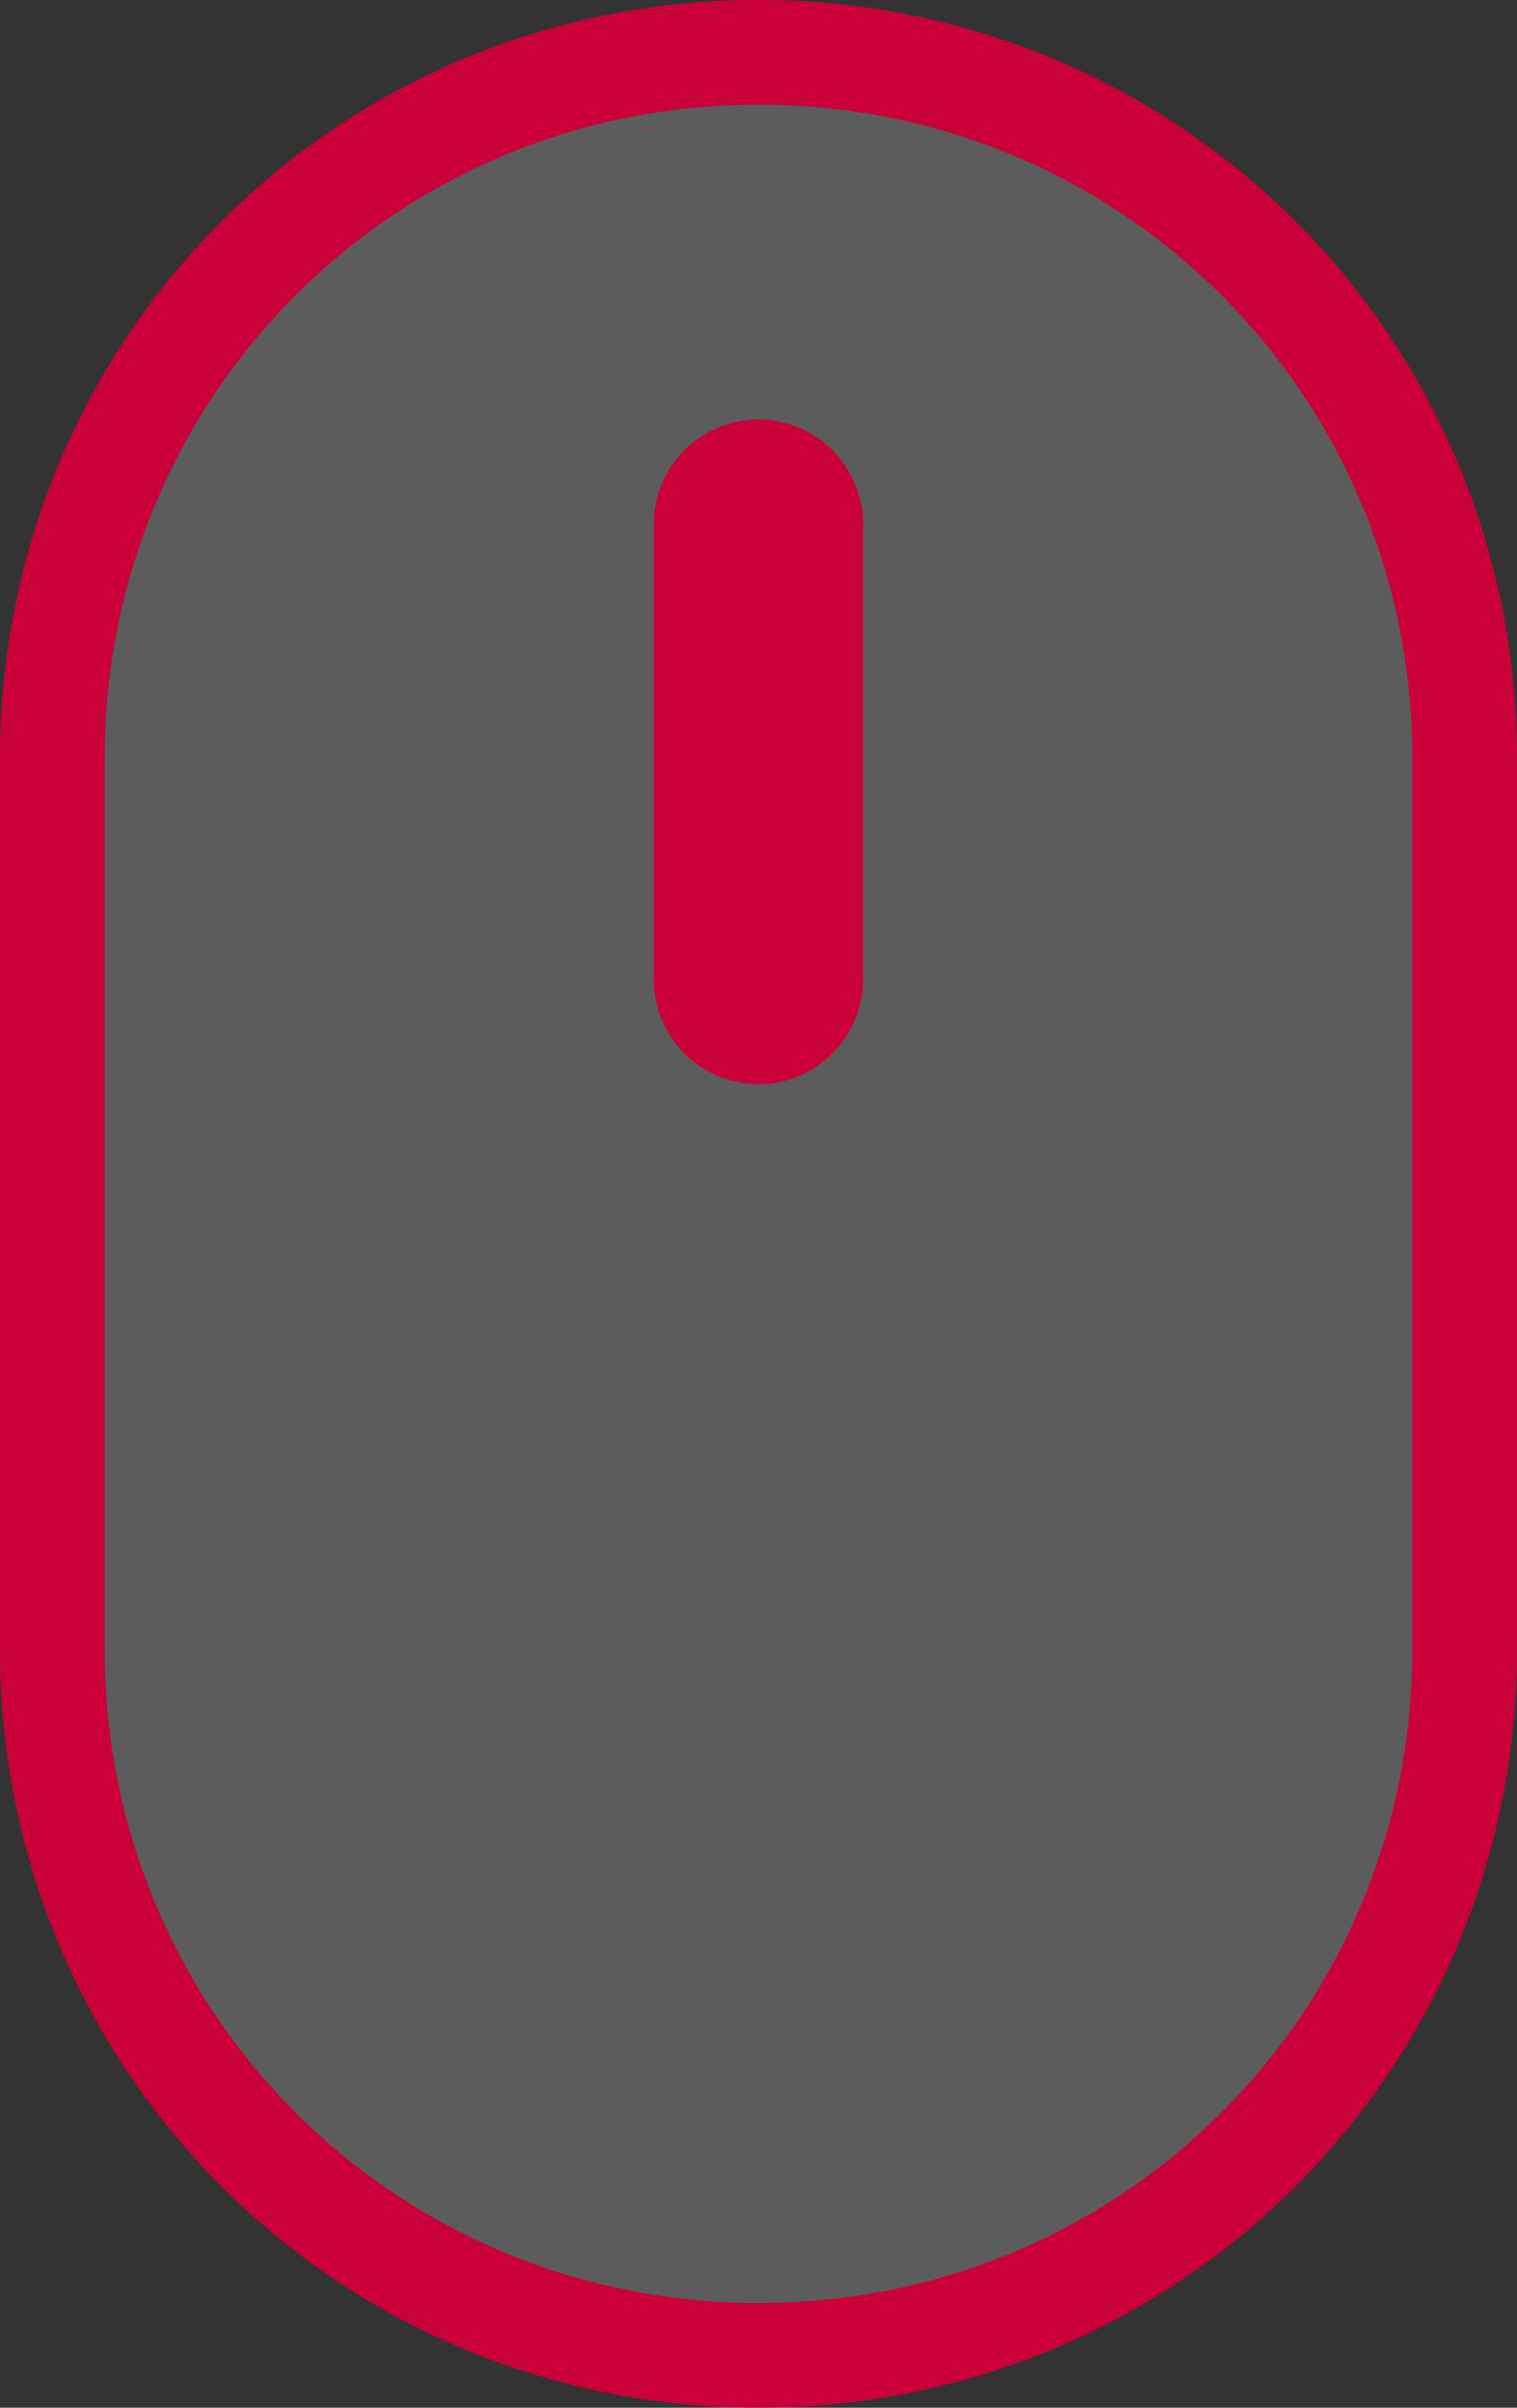
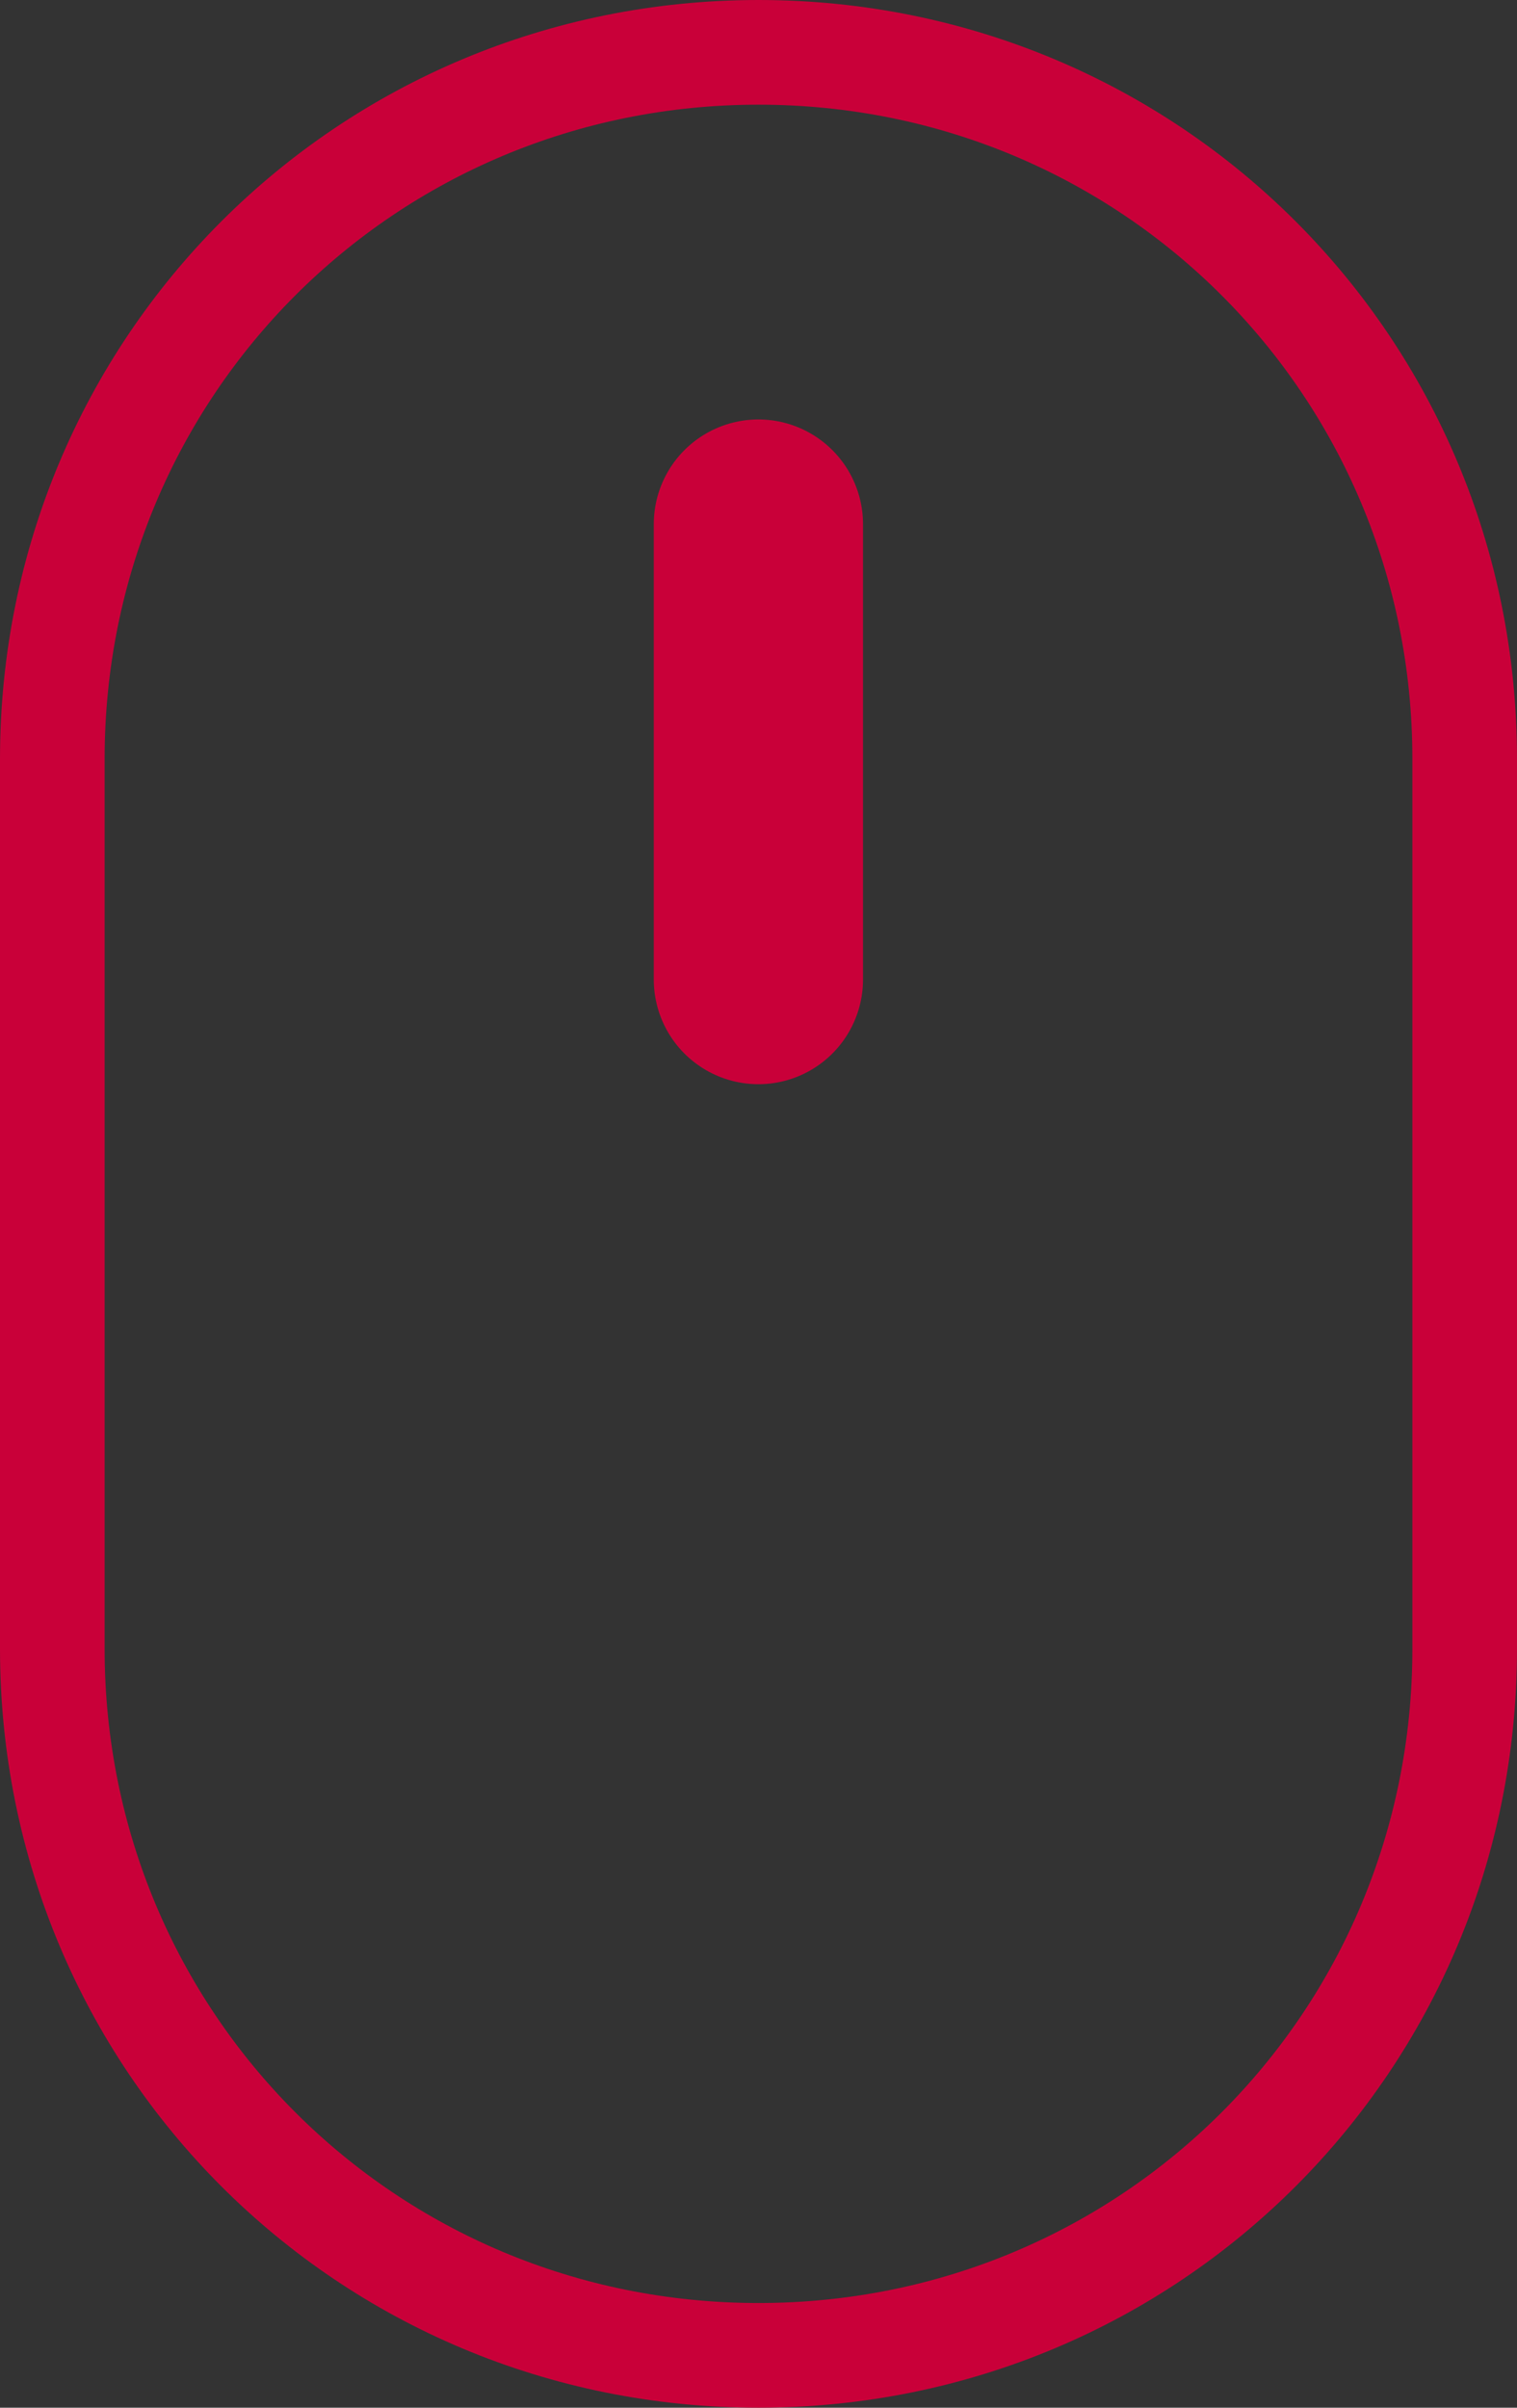
<svg xmlns="http://www.w3.org/2000/svg" version="1.1" id="Ebene_1" x="0px" y="0px" viewBox="0 0 29 46" style="enable-background:new 0 0 29 46;" xml:space="preserve">
  <rect x="0" y="0" width="29" height="46" fill="#333333" stroke="none" />
  <style type="text/css">
	.st0{opacity:0.2;fill:#FFFFFF;}
	.st1{fill:none;stroke:#C90039;stroke-width:2;}
	.st2{fill:none;stroke:#C90039;stroke-width:4;stroke-linecap:round;}
</style>
  <g id="Gruppe_4" transform="translate(-938.802 -907.286)">
    <g id="Rechteck_5" transform="translate(938.802 907.286)">
-       <path class="st0" d="M14.5,0L14.5,0C22.5,0,29,6.5,29,14.5v17c0,8-6.5,14.5-14.5,14.5l0,0C6.5,46,0,39.5,0,31.5v-17    C0,6.5,6.5,0,14.5,0z" />
      <path class="st1" d="M14.5,1L14.5,1C22,1,28,7,28,14.5v17C28,39,22,45,14.5,45l0,0C7,45,1,39,1,31.5v-17C1,7,7,1,14.5,1z" />
    </g>
    <line id="Linie_1" class="st2" x1="953.3" y1="917.3" x2="953.3" y2="926" />
  </g>
</svg>